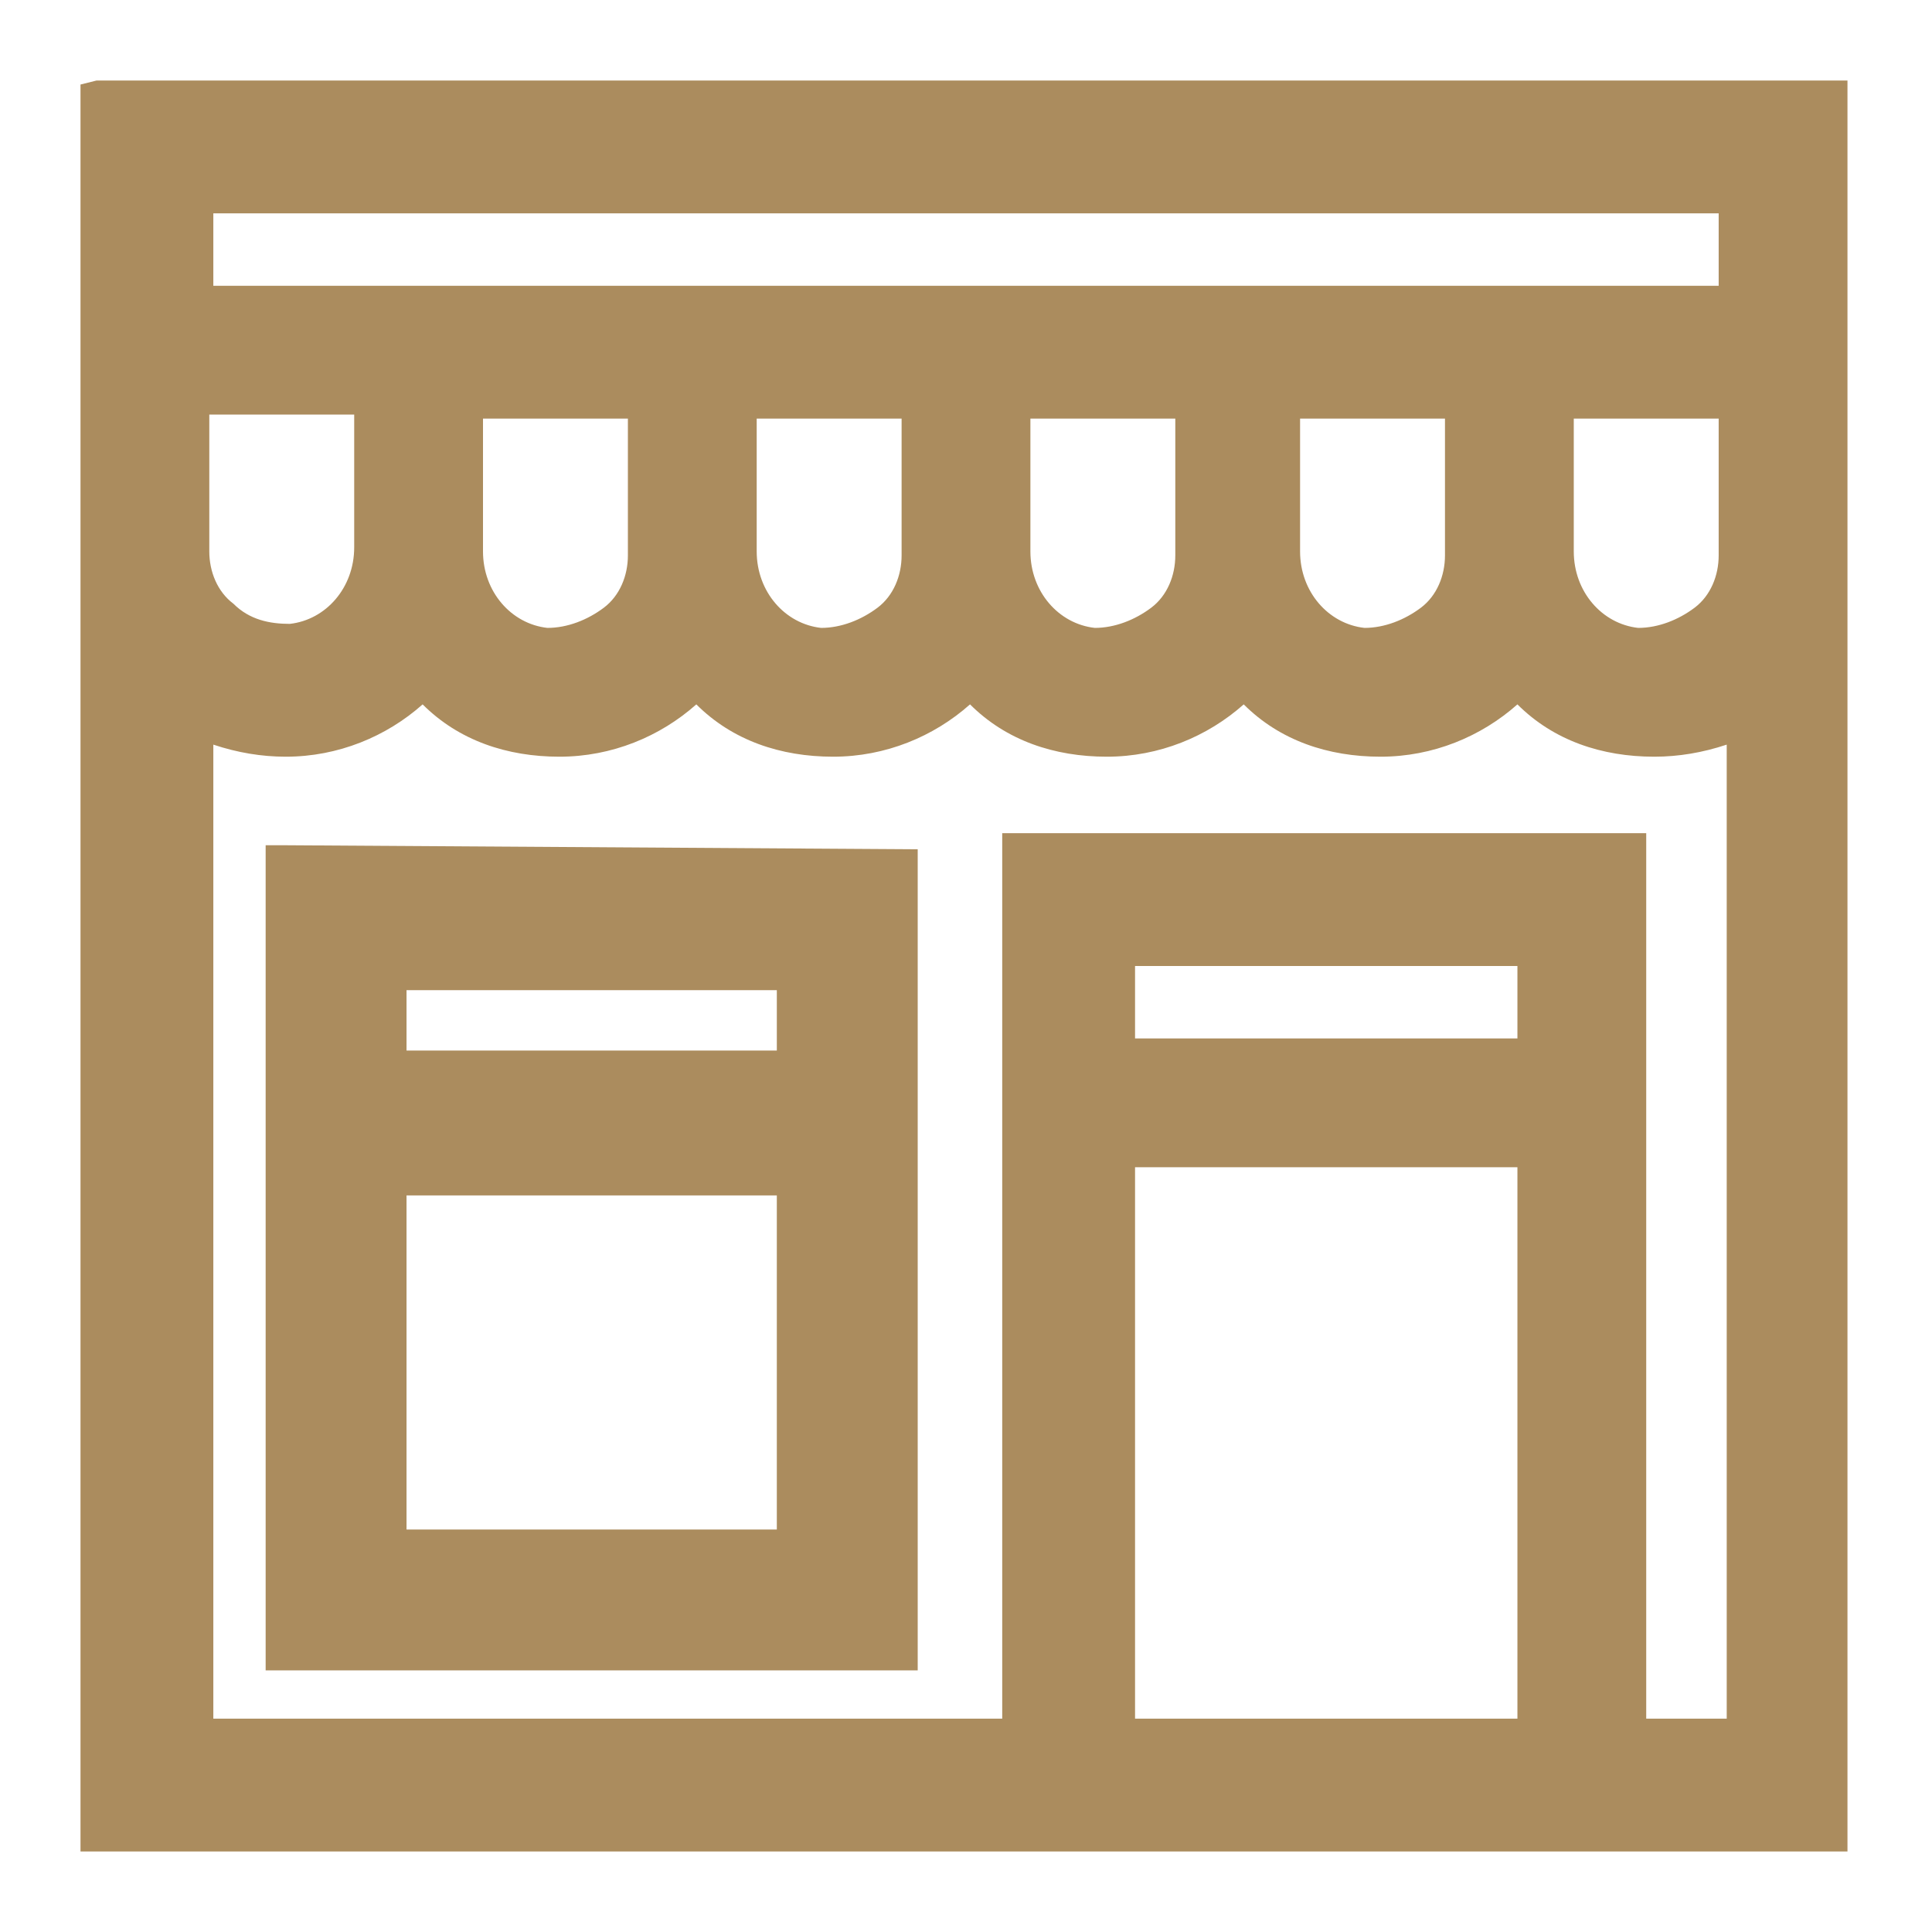
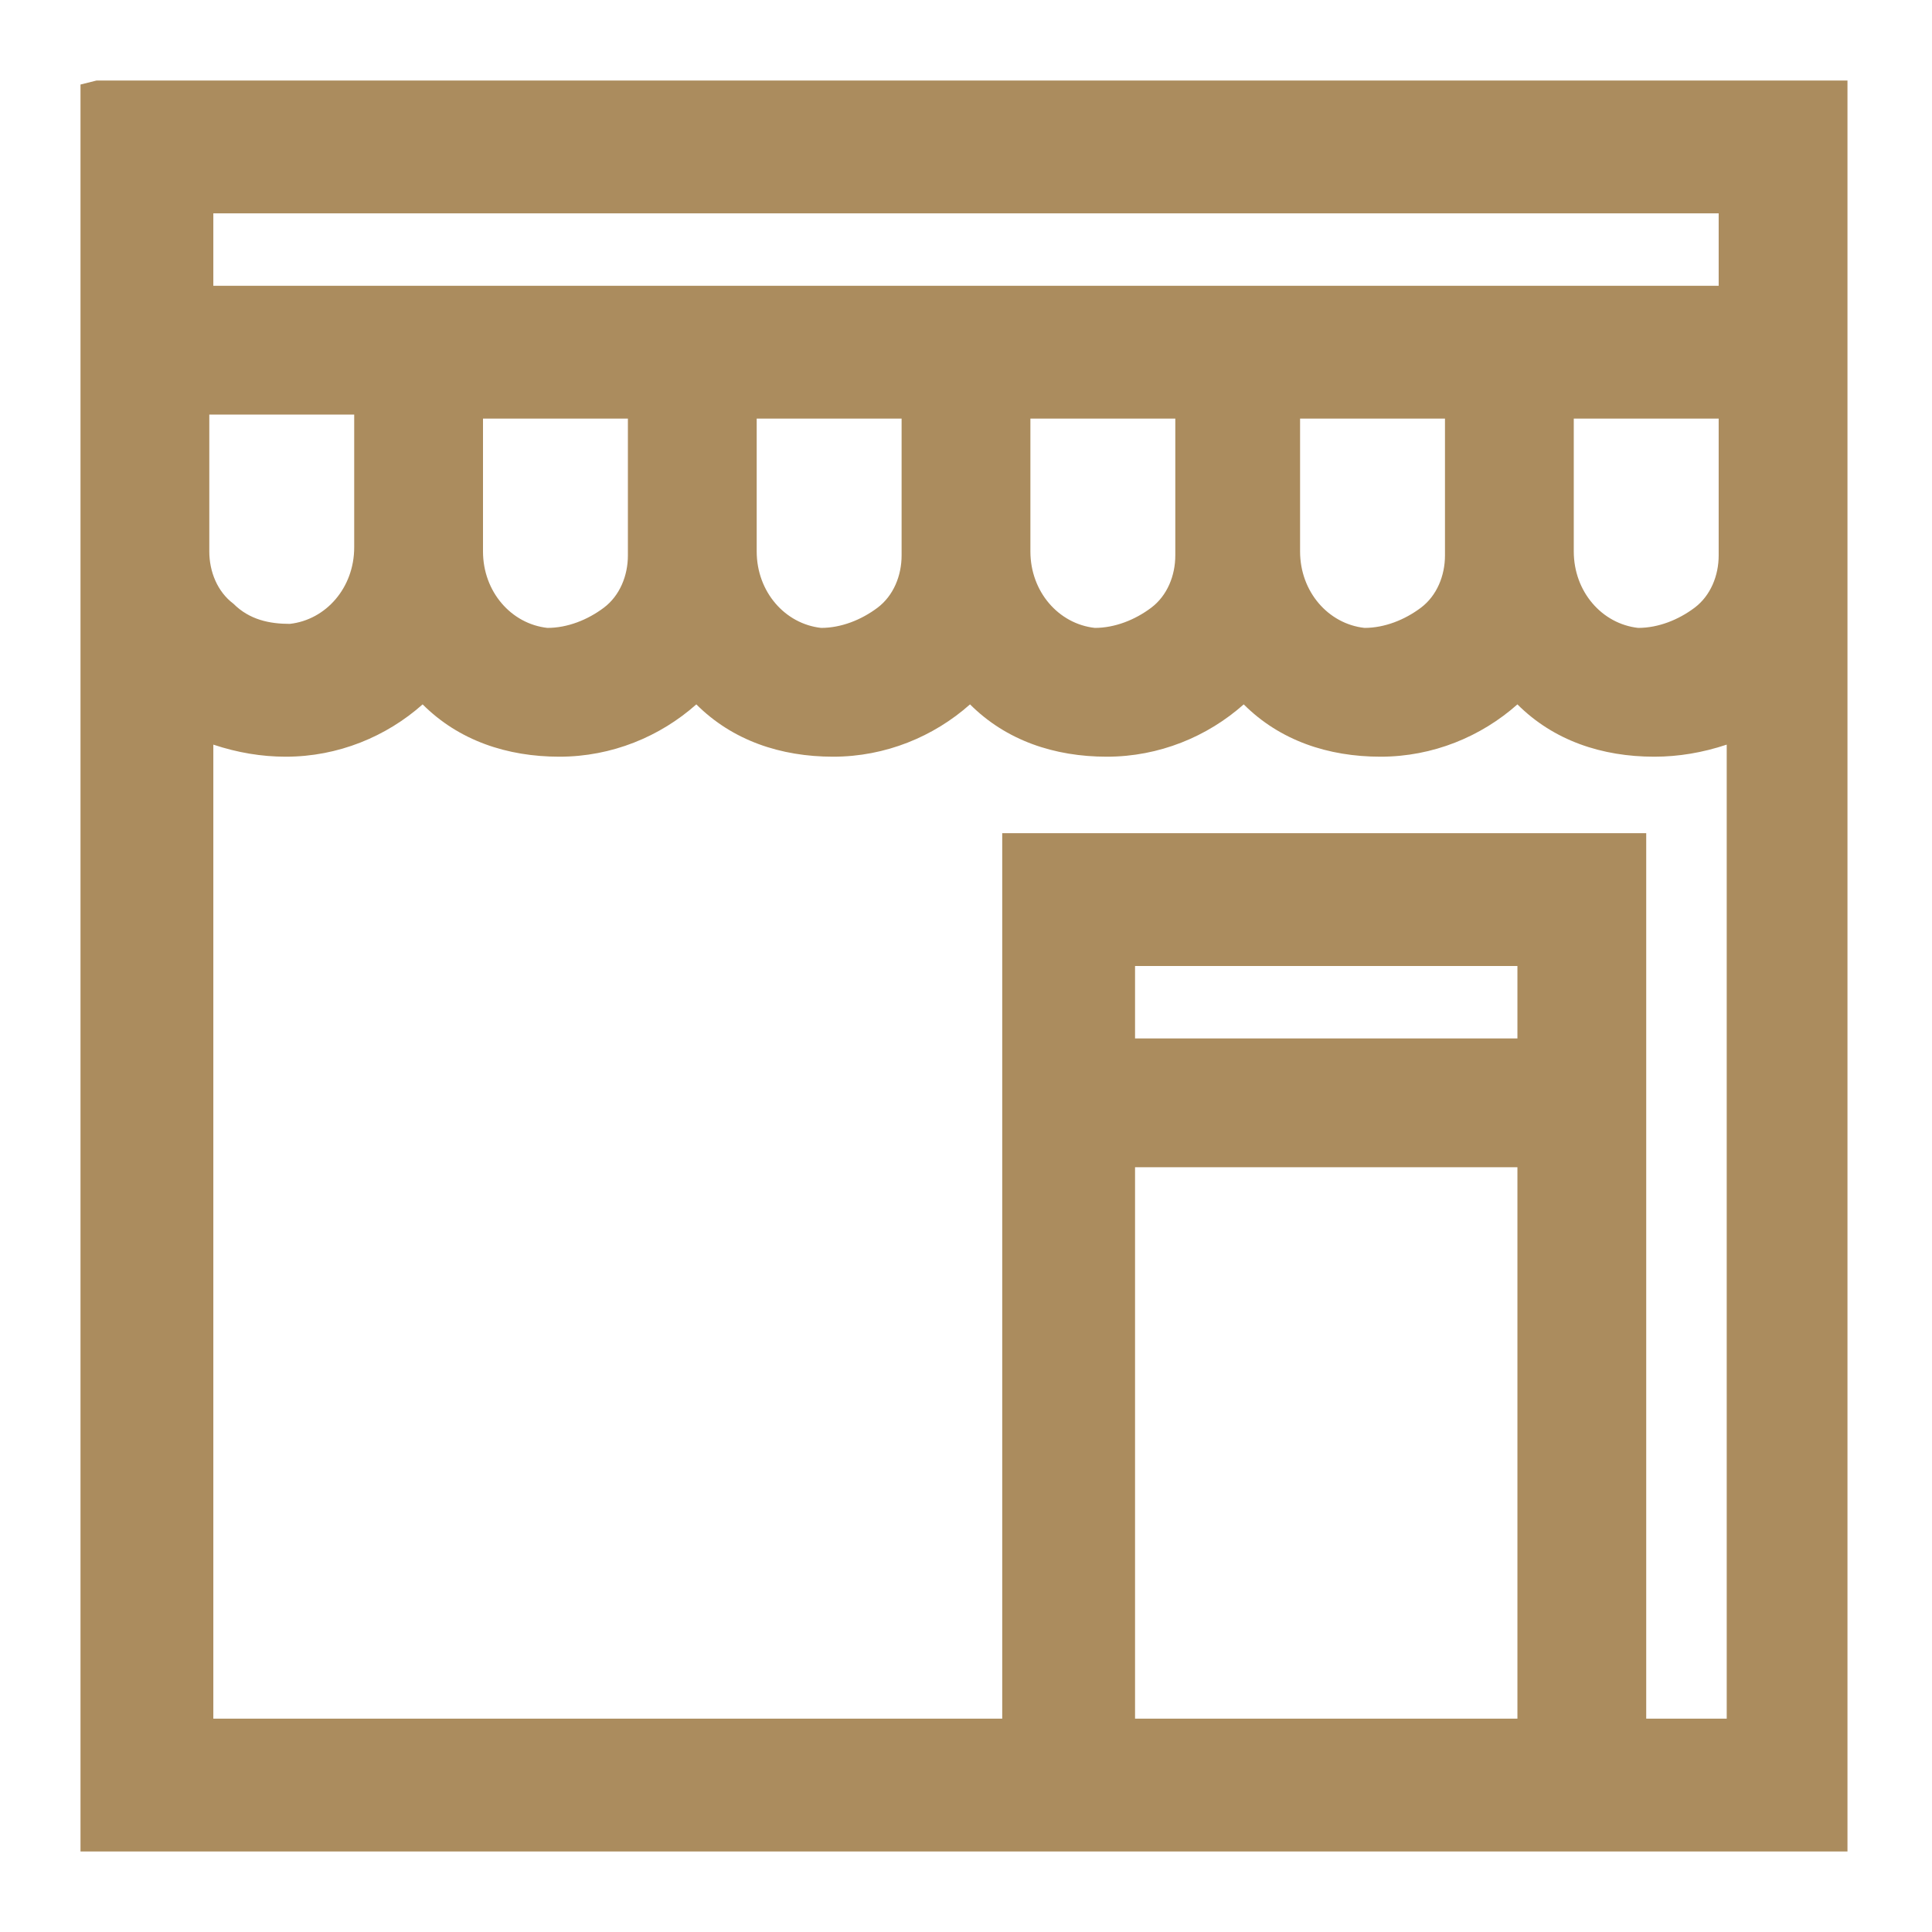
<svg xmlns="http://www.w3.org/2000/svg" id="Layer_1" x="0px" y="0px" viewBox="0 0 48 48" style="enable-background:new 0 0 48 48;" xml:space="preserve">
  <style type="text/css">	.st0{fill:#AB8C5E;}</style>
  <g>
    <path class="st0" d="M2.4,2L2,2.1v43.5V46h43.5h0.4V2.4V2H2.4z M5.3,5.3h37.4v1.8H5.3V5.3z M42.7,10.4v3.4c0,0.5-0.2,1-0.6,1.3  c-0.4,0.3-0.9,0.5-1.4,0.5c-0.9-0.1-1.6-0.9-1.6-1.9v-3.3H42.7z M35.9,10.4v3.4c0,0.5-0.2,1-0.6,1.3c-0.4,0.3-0.9,0.5-1.4,0.5  c-0.9-0.1-1.6-0.9-1.6-1.9v-3.3H35.9z M29.2,10.4v3.4c0,0.5-0.2,1-0.6,1.3s-0.9,0.5-1.4,0.5c-0.9-0.1-1.6-0.9-1.6-1.9v-3.3H29.2z   M22.4,10.4v3.4c0,0.5-0.2,1-0.6,1.3s-0.9,0.5-1.4,0.5c-0.9-0.1-1.6-0.9-1.6-1.9v-3.3H22.4z M15.6,10.4v3.4c0,0.5-0.2,1-0.6,1.3  c-0.4,0.3-0.9,0.5-1.4,0.5c-0.9-0.1-1.6-0.9-1.6-1.9v-3.3H15.6z M5.2,10.3L5.2,10.3h3.6v3.3c0,1-0.7,1.8-1.6,1.9  c-0.5,0-1-0.1-1.4-0.5c-0.4-0.3-0.6-0.8-0.6-1.3C5.2,13.7,5.2,10.3,5.2,10.3z M37.7,42.7h-9.5V29h9.5V42.7z M37.7,25.8h-9.5V24h9.5  V25.8z M42.9,42.7h-0.2h-1.8V21.1v-0.4H25.3h-0.4v22H5.3V18.5c0.6,0.2,1.2,0.3,1.8,0.3c1.3,0,2.5-0.5,3.4-1.3  c0.9,0.9,2.1,1.3,3.4,1.3s2.5-0.5,3.4-1.3c0.9,0.9,2.1,1.3,3.4,1.3s2.5-0.5,3.4-1.3c0.9,0.9,2.1,1.3,3.4,1.3s2.5-0.5,3.4-1.3  c0.9,0.9,2.1,1.3,3.4,1.3s2.5-0.5,3.4-1.3c0.9,0.9,2.1,1.3,3.4,1.3c0.6,0,1.2-0.1,1.8-0.3V42.7z" />
-     <path class="st0" d="M7.1,21H6.6v20v0.5h15.7h0.5V21.6v-0.5L7.1,21L7.1,21z M10.1,24.6h9.2v1.5h-9.2C10.1,26.1,10.1,24.6,10.1,24.6  z M10.1,29.7h9.2V38h-9.2C10.1,38,10.1,29.7,10.1,29.7z" />
  </g>
</svg>